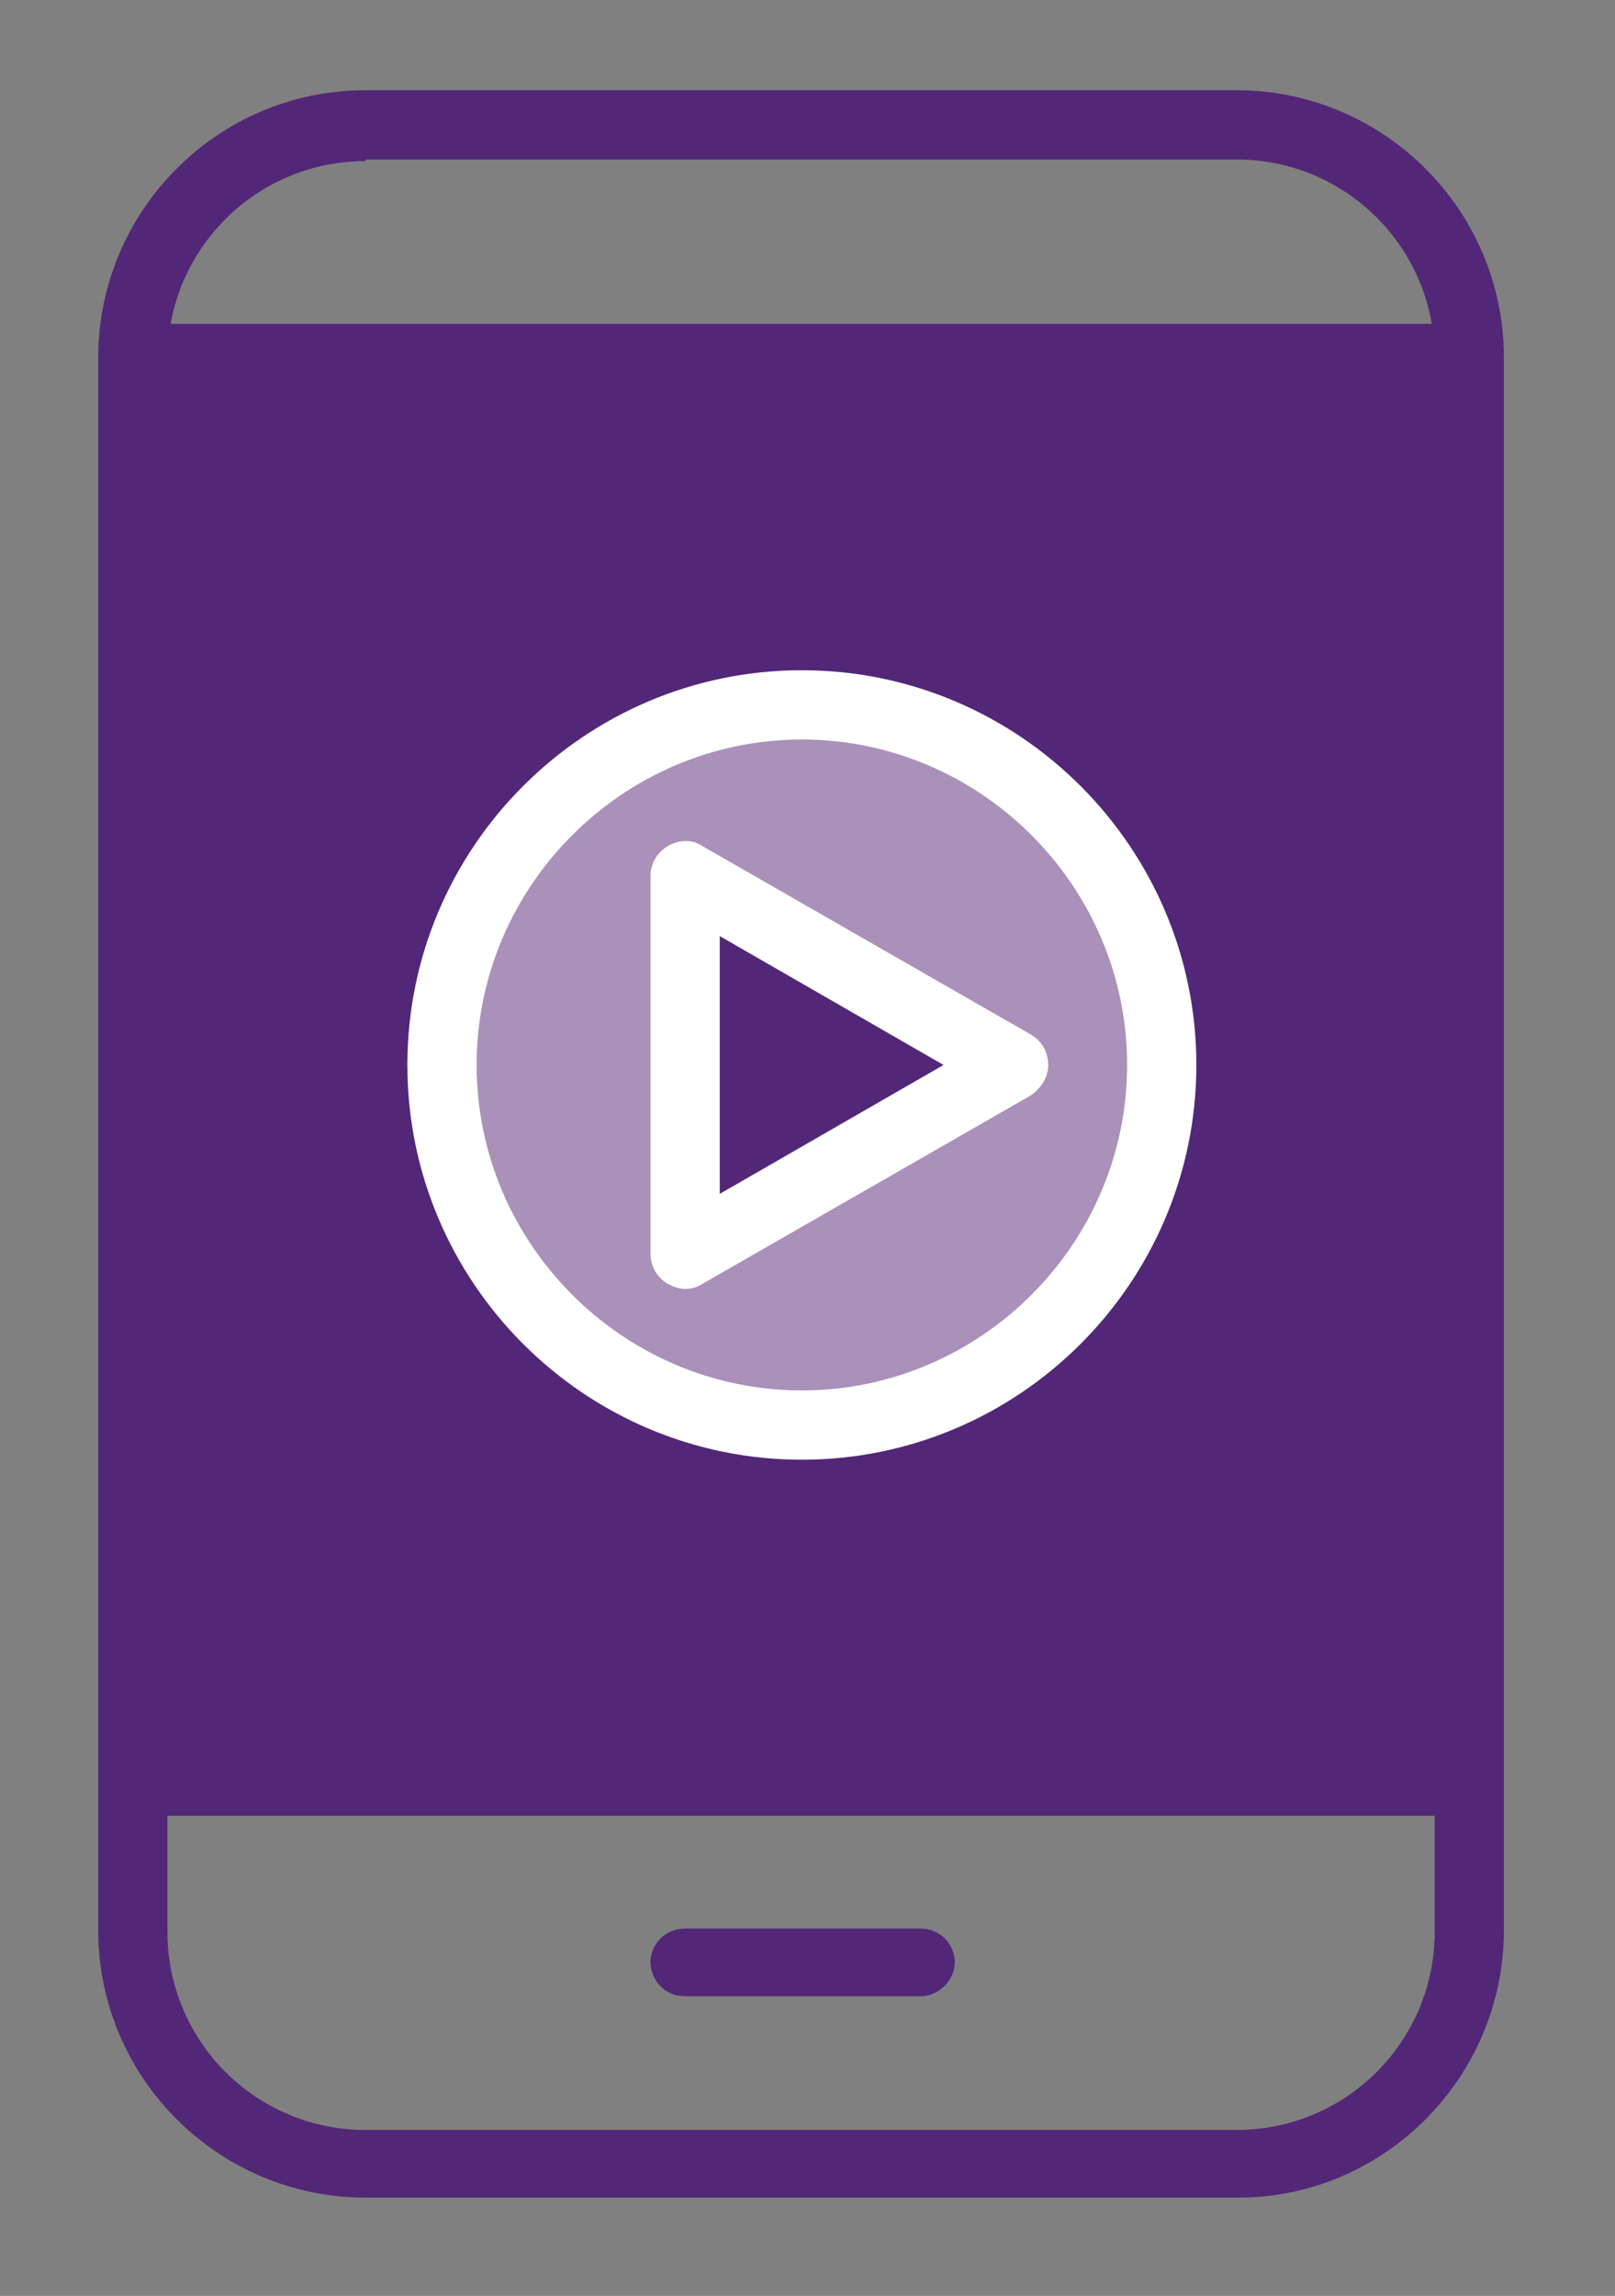
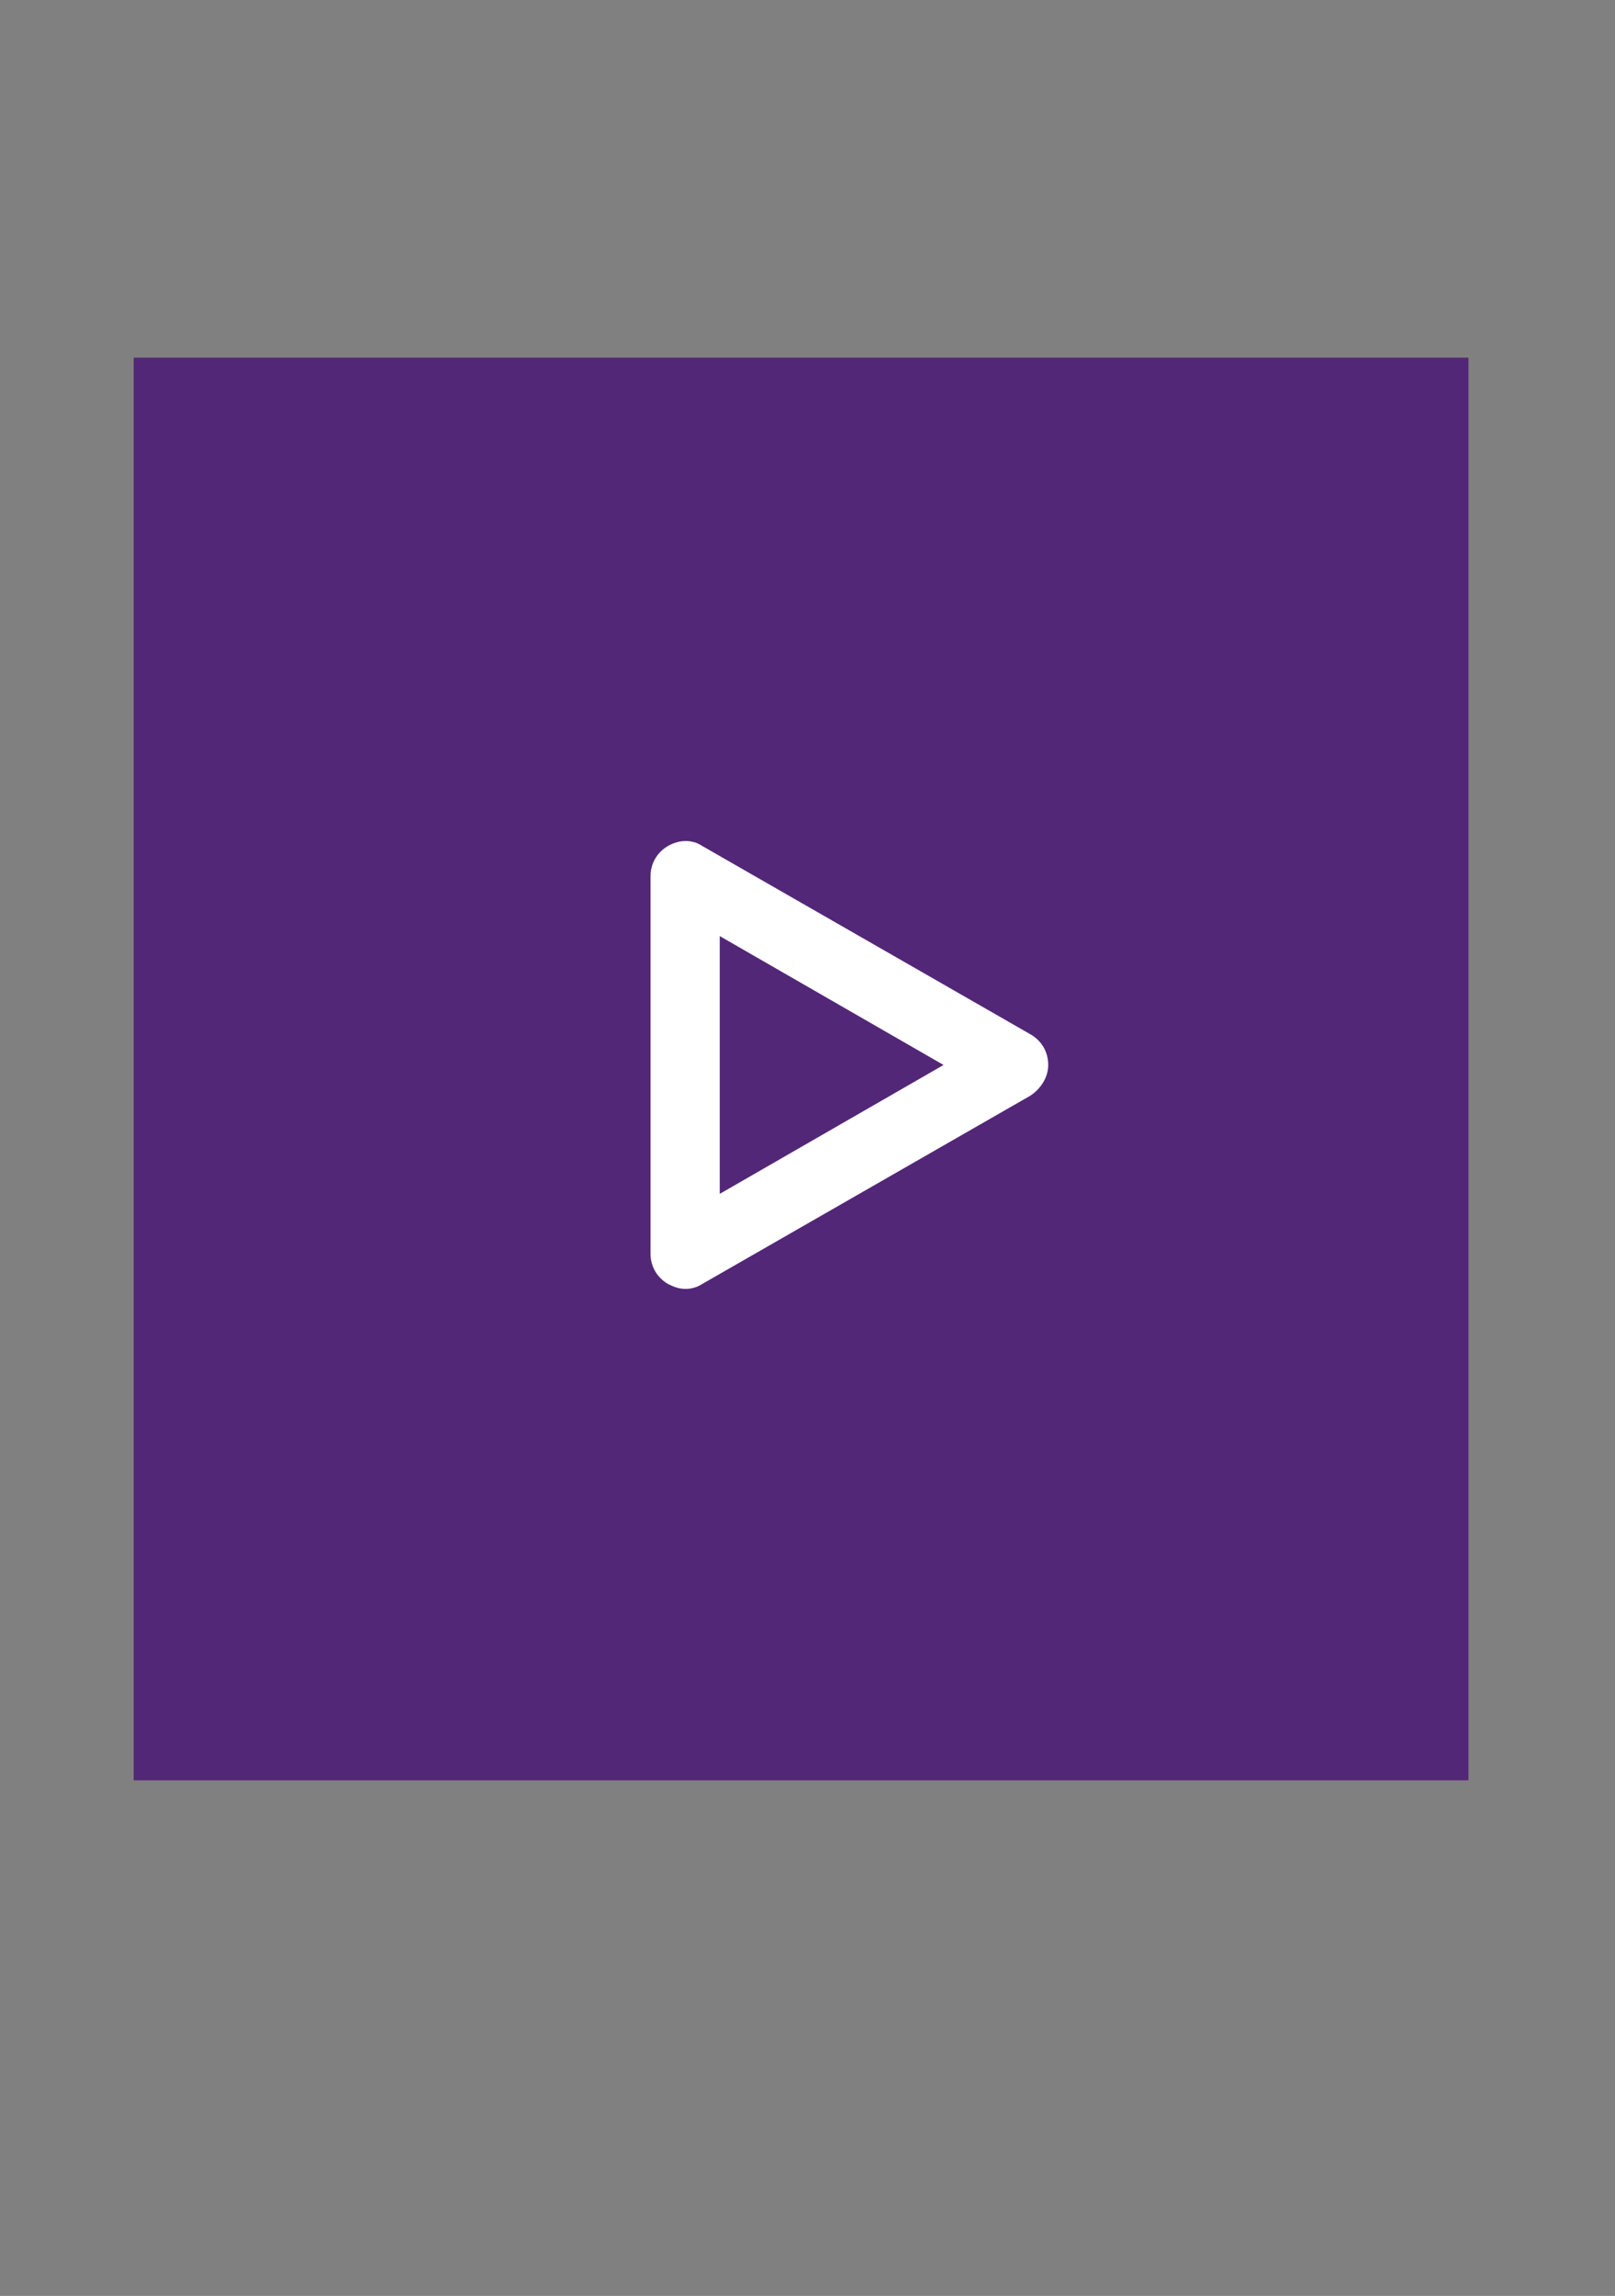
<svg xmlns="http://www.w3.org/2000/svg" version="1.1" id="Ebene_1" x="0px" y="0px" viewBox="0 0 100.3 142.5" style="enable-background:new 0 0 100.3 142.5;" xml:space="preserve">
  <rect x="0" y="0" width="100.3" height="142.5" fill="#808080" stroke="none" />
  <style type="text/css">
	.st0{fill:#532777;}
	.st1{fill:#A991BA;}
	.st2{fill:#FFFFFF;}
</style>
  <g>
    <g>
-       <path class="st0" d="M22.7,10c-6.8,0-12.3,5.5-12.3,12.3v97.6c0,6.8,5.5,12.3,12.3,12.3h54.1c6.8,0,12.3-5.5,12.3-12.3V22.2    c0-6.8-5.5-12.3-12.3-12.3H22.7z M76.9,136.4H22.7c-9.1,0-16.6-7.4-16.6-16.6V22.2c0-9.1,7.4-16.6,16.6-16.6h54.1    c9.1,0,16.6,7.4,16.6,16.6v97.6C93.4,128.9,86,136.4,76.9,136.4" />
-     </g>
+       </g>
    <rect x="8.3" y="22.2" class="st0" width="82.9" height="88.3" />
    <g>
-       <path class="st0" d="M10.5,108.4h78.6v-84H10.5V108.4z M91.3,112.7H8.3c-1.2,0-2.1-1-2.1-2.1V22.2c0-1.2,1-2.1,2.1-2.1h82.9    c1.2,0,2.1,1,2.1,2.1v88.3C93.4,111.7,92.5,112.7,91.3,112.7" />
-       <path class="st0" d="M57.2,123.9H42.5c-1.2,0-2.1-1-2.1-2.1c0-1.2,1-2.1,2.1-2.1h14.7c1.2,0,2.1,1,2.1,2.1    C59.3,122.9,58.3,123.9,57.2,123.9" />
-       <path class="st1" d="M72.1,66.1c0,12.3-10,22.3-22.3,22.3s-22.3-10-22.3-22.3s10-22.3,22.3-22.3S72.1,53.8,72.1,66.1" />
-       <path class="st2" d="M49.8,45.9c-11.1,0-20.2,9.1-20.2,20.2c0,11.1,9.1,20.2,20.2,20.2c11.1,0,20.2-9.1,20.2-20.2    C70,55,60.9,45.9,49.8,45.9 M49.8,90.6c-13.5,0-24.5-11-24.5-24.5s11-24.5,24.5-24.5s24.5,11,24.5,24.5S63.3,90.6,49.8,90.6" />
-     </g>
+       </g>
    <polygon class="st0" points="42.6,54.4 62.9,66.1 42.6,77.8  " />
    <g>
      <path class="st2" d="M44.7,58.1v16l13.9-8L44.7,58.1z M42.6,80c-0.4,0-0.7-0.1-1.1-0.3c-0.7-0.4-1.1-1.1-1.1-1.9V54.4    c0-0.8,0.4-1.5,1.1-1.9c0.7-0.4,1.5-0.4,2.1,0L64,64.2c0.7,0.4,1.1,1.1,1.1,1.9S64.6,67.6,64,68L43.6,79.7    C43.3,79.9,42.9,80,42.6,80" />
    </g>
  </g>
</svg>